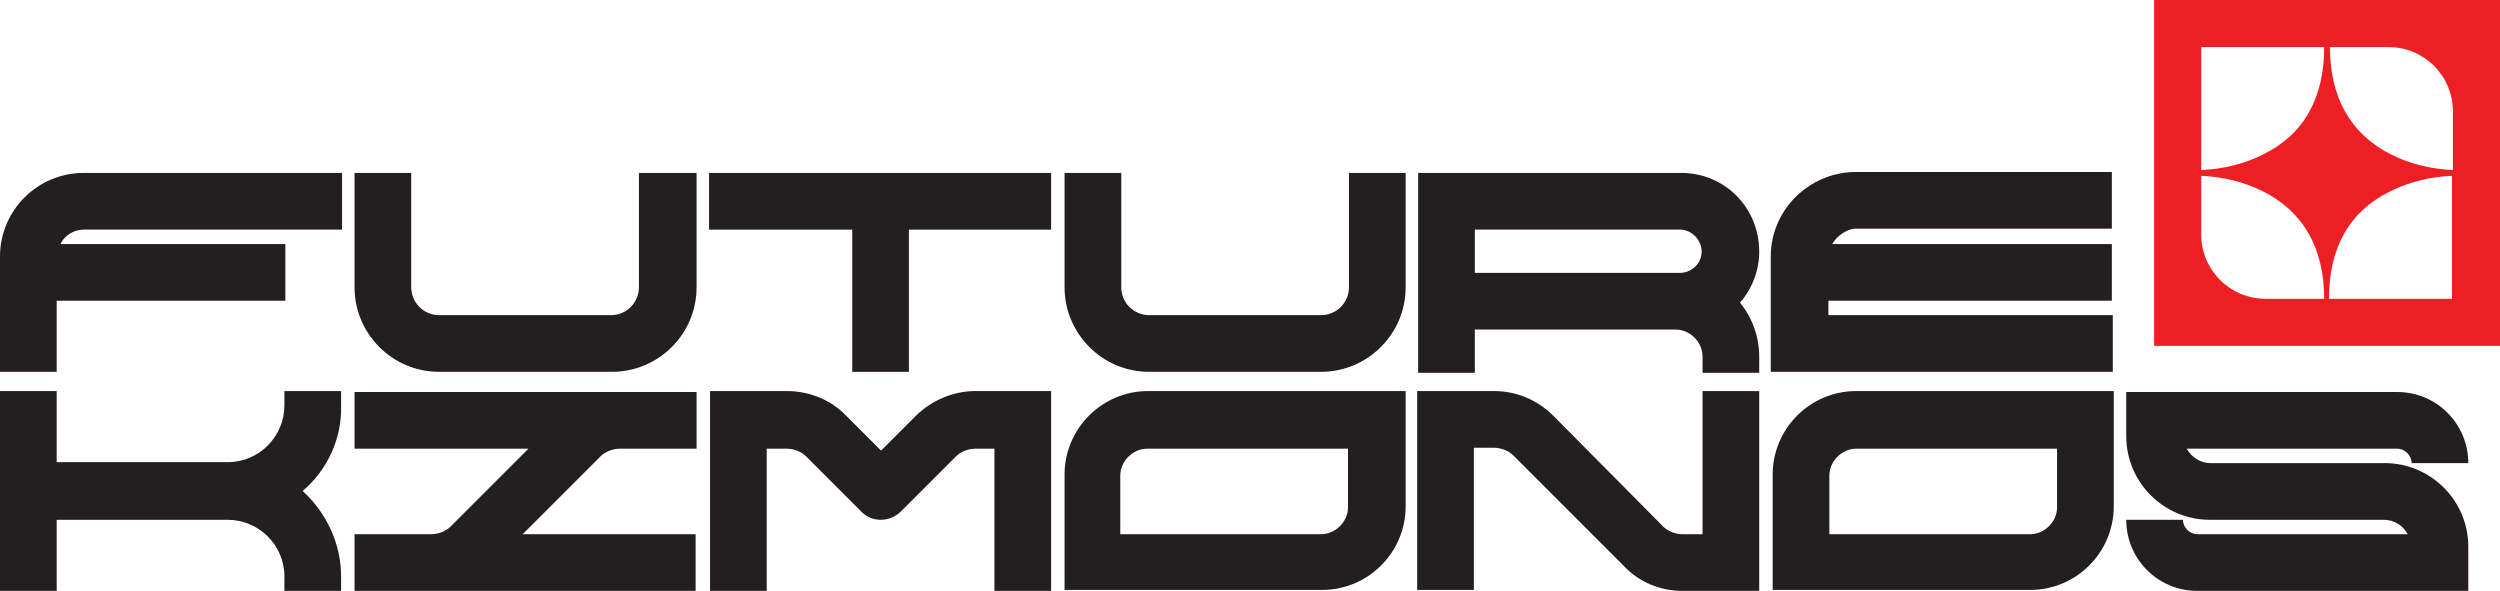
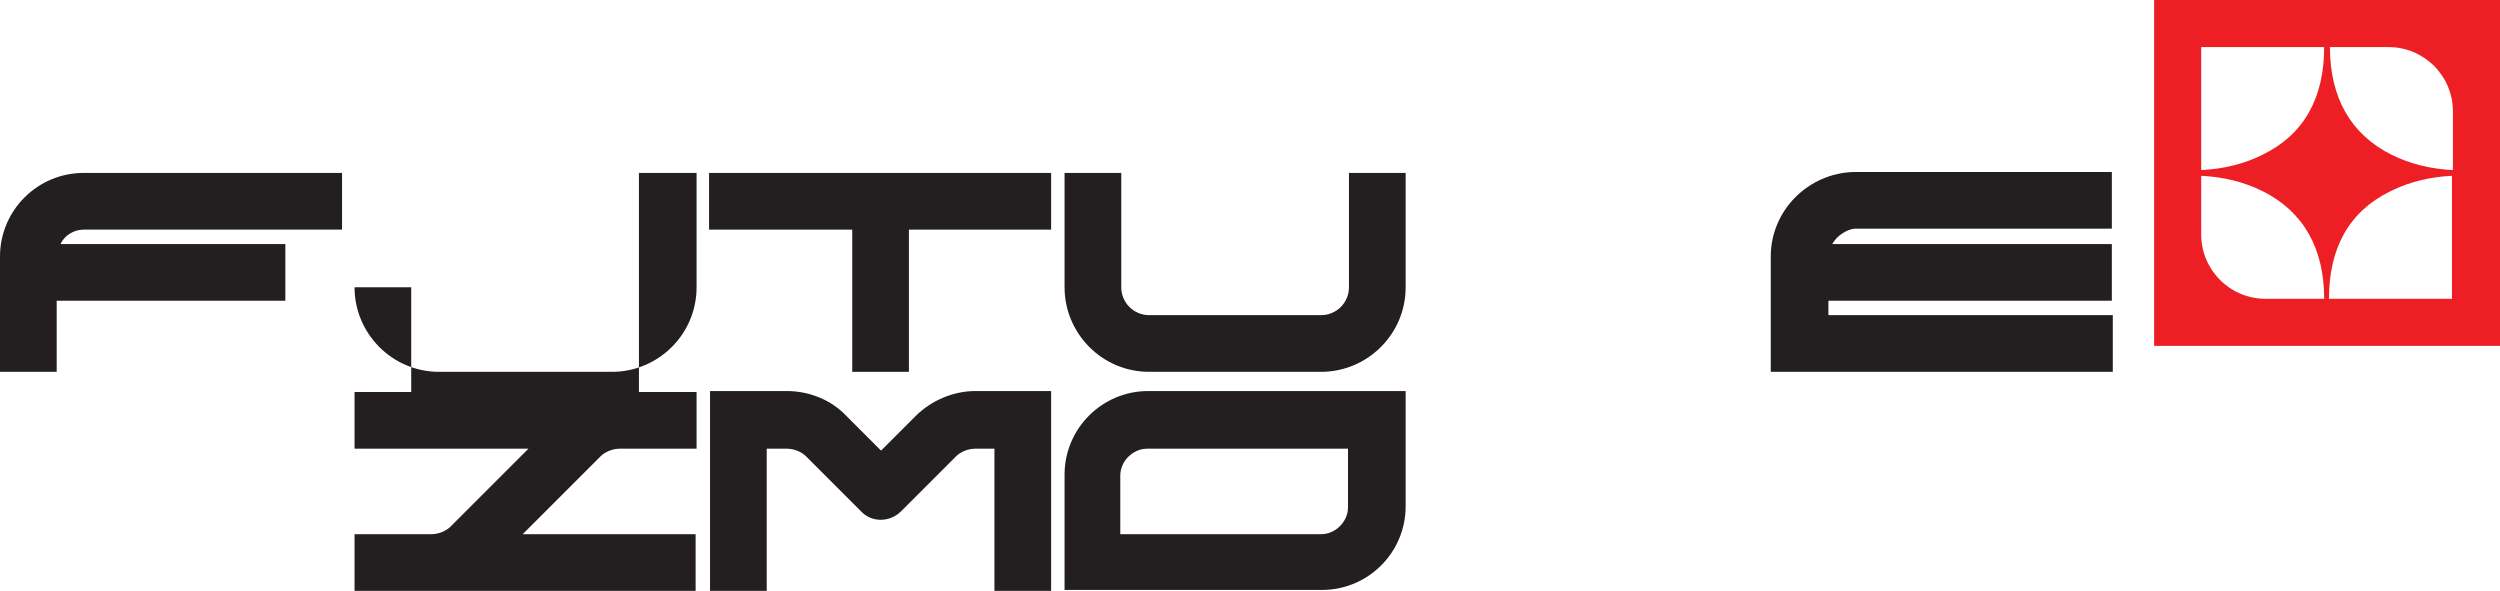
<svg xmlns="http://www.w3.org/2000/svg" xml:space="preserve" style="enable-background:new 0 0 260.2 61.5;" viewBox="0 0 260.2 61.5" y="0px" x="0px" id="Layer_1" version="1.1">
  <style type="text/css">
	.st0{fill:#231F20;}
	.st1{fill:#ED1F24;}
</style>
  <path d="M6.3,25.4h23.4v5.9H5.9v7.4H0v-12C0,21.9,3.9,18,8.7,18c0,0,0,0,0,0h26.9v5.9H8.7C7.7,23.9,6.7,24.5,6.3,25.4z" class="st0" />
-   <path d="M72.5,18v11.9c0,4.9-4,8.8-8.8,8.8H45.7c-4.9,0-8.8-4-8.8-8.8V18h5.9v11.9c0,1.6,1.3,2.9,2.9,2.9h17.9  c1.6,0,2.9-1.3,2.9-2.9V18H72.5z" class="st0" />
+   <path d="M72.5,18v11.9c0,4.9-4,8.8-8.8,8.8H45.7c-4.9,0-8.8-4-8.8-8.8h5.9v11.9c0,1.6,1.3,2.9,2.9,2.9h17.9  c1.6,0,2.9-1.3,2.9-2.9V18H72.5z" class="st0" />
  <path d="M94.6,23.9v14.8h-5.9V23.9H73.8V18h35.6v5.9H94.6z" class="st0" />
  <path d="M146.3,18v11.9c0,4.9-4,8.8-8.8,8.8h-17.9c-4.9,0-8.8-4-8.8-8.8V18h5.9v11.9c0,1.6,1.3,2.9,2.9,2.9h17.9  c1.6,0,2.9-1.3,2.9-2.9V18H146.3z" class="st0" />
-   <path d="M181.1,31.5c1.3,1.6,2,3.6,2,5.6v1.7h-5.9v-1.7c0-1.5-1.3-2.8-2.8-2.8l0,0h-20.9v4.5h-5.9V18H175  c4.5,0,8.1,3.6,8.1,8.2C183.1,28.1,182.4,30,181.1,31.5L181.1,31.5z M175,28.4c1.2-0.1,2.2-1.1,2.1-2.4c-0.1-1.1-1-2-2.1-2.1h-21.5  v4.5L175,28.4z" class="st0" />
  <path d="M190.7,25.4h29.1v5.9h-29.5v1.5h29.6v5.9h-35.6v-12c0-4.8,3.9-8.7,8.7-8.8c0,0,0,0,0,0h26.8v5.9h-26.8  C192.2,23.9,191.2,24.5,190.7,25.4z" class="st0" />
-   <path d="M31.5,51.1c2.5,2.3,4,5.5,4,8.9v1.5h-5.9V60c0-3.3-2.7-5.9-5.9-5.9H5.9v7.4H0V40.7h5.9v7.4h17.8  c3.3,0,5.9-2.7,5.9-5.9v-1.5h5.9v1.5C35.6,45.6,34.1,48.9,31.5,51.1z" class="st0" />
  <path d="M62.5,47.5l-8.1,8.1h18v5.9H36.9v-5.9h8c0.7,0,1.5-0.3,2-0.8l8.1-8.1H36.9v-5.9h35.6v5.9h-8  C63.8,46.7,63,47,62.5,47.5z" class="st0" />
  <path d="M109.4,40.7v20.8h-5.9V46.7h-2c-0.7,0-1.5,0.3-2,0.8l-5.7,5.7c-1.2,1.2-3.1,1.2-4.2,0c0,0,0,0,0,0l-5.7-5.7  c-0.5-0.5-1.3-0.8-2-0.8h-2.1v14.8h-5.9V40.7h8c2.3,0,4.6,0.9,6.2,2.6l3.6,3.6l3.6-3.6c1.6-1.6,3.9-2.6,6.2-2.6H109.4z" class="st0" />
  <path d="M146.3,40.7v12c0,4.8-3.9,8.7-8.7,8.7h-26.8v-12c0-4.8,3.9-8.7,8.7-8.7H146.3z M140.3,46.7h-20.9  c-1.5,0-2.8,1.3-2.8,2.8c0,0,0,0,0,0v6.1h20.9c1.5,0,2.8-1.3,2.8-2.8V46.7z" class="st0" />
-   <path d="M183.1,40.7v20.8h-8c-2.3,0-4.5-0.9-6.1-2.6l-11.5-11.5c-0.5-0.5-1.3-0.8-2-0.8h-2.1v14.8h-5.9V40.7h8  c2.3,0,4.5,0.9,6.2,2.6l11.4,11.5c0.5,0.5,1.3,0.8,2,0.8h2.1V40.7H183.1z" class="st0" />
-   <path d="M220,40.7v12c0,4.8-3.9,8.7-8.7,8.7h-26.8v-12c0-4.8,3.9-8.7,8.7-8.7H220z M214.1,46.7h-20.9  c-1.5,0-2.8,1.3-2.8,2.8c0,0,0,0,0,0v6.1h20.9c1.5,0,2.8-1.3,2.8-2.8L214.1,46.7z" class="st0" />
-   <path d="M256.9,56.9v4.6h-28.2c-4.1,0-7.4-3.3-7.4-7.4h5.9c0,0.8,0.7,1.5,1.5,1.5h21.9c-0.5-0.9-1.4-1.5-2.5-1.5h-18.1  c-4.8,0-8.7-3.9-8.7-8.7v-4.6h28.2c4.1,0,7.4,3.3,7.4,7.4H251c0-0.8-0.7-1.5-1.5-1.5h-21.9c0.5,0.9,1.4,1.5,2.5,1.5h18.1  C253,48.2,256.9,52.1,256.9,56.9z" class="st0" />
  <path d="M224.2,0v36h36V0H224.2z M255.3,11.6v6.1c-2.2-0.1-4.4-0.6-6.4-1.6  c-4.2-2.1-6.4-5.9-6.4-11.2h6.1C252.3,4.9,255.3,7.9,255.3,11.6C255.3,11.6,255.3,11.6,255.3,11.6L255.3,11.6z M241.9,4.9  c0,5.3-2.1,9.1-6.4,11.2c-2,1-4.2,1.5-6.4,1.6V4.9H241.9z M229.1,24.4v-6.1c2.2,0.1,4.4,0.6,6.4,1.6c4.2,2.1,6.4,5.9,6.4,11.2h-6.1  C232.1,31.1,229.1,28.1,229.1,24.4L229.1,24.4z M242.4,31.1c0-5.3,2.1-9.1,6.4-11.2c2-1,4.2-1.5,6.4-1.6v12.8H242.4z" class="st1" id="FK_RED_STARBURST_-_ed1f24" />
</svg>